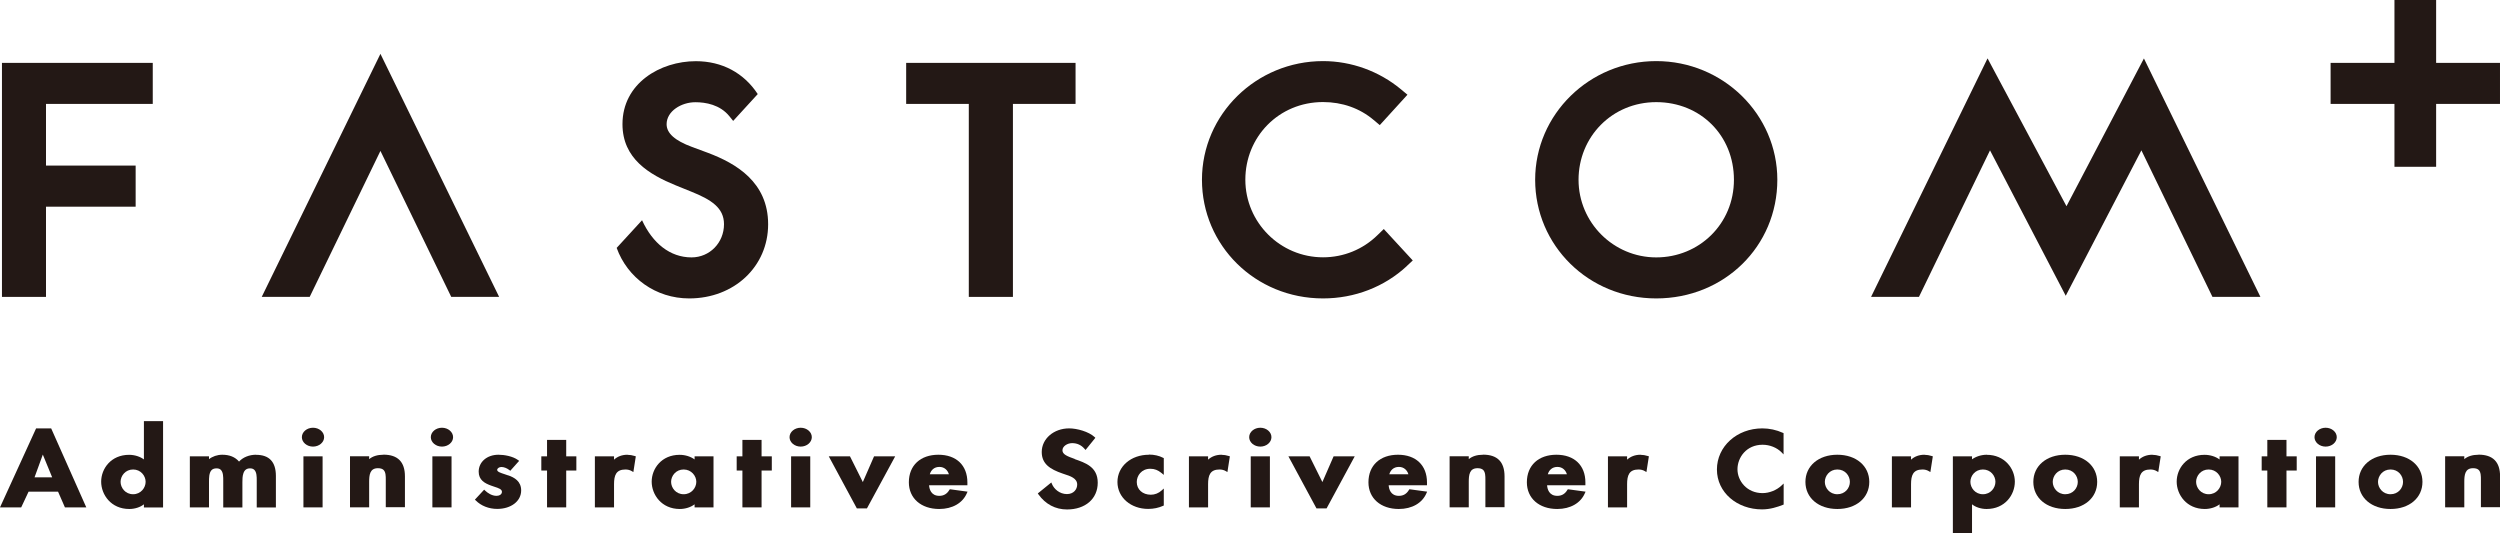
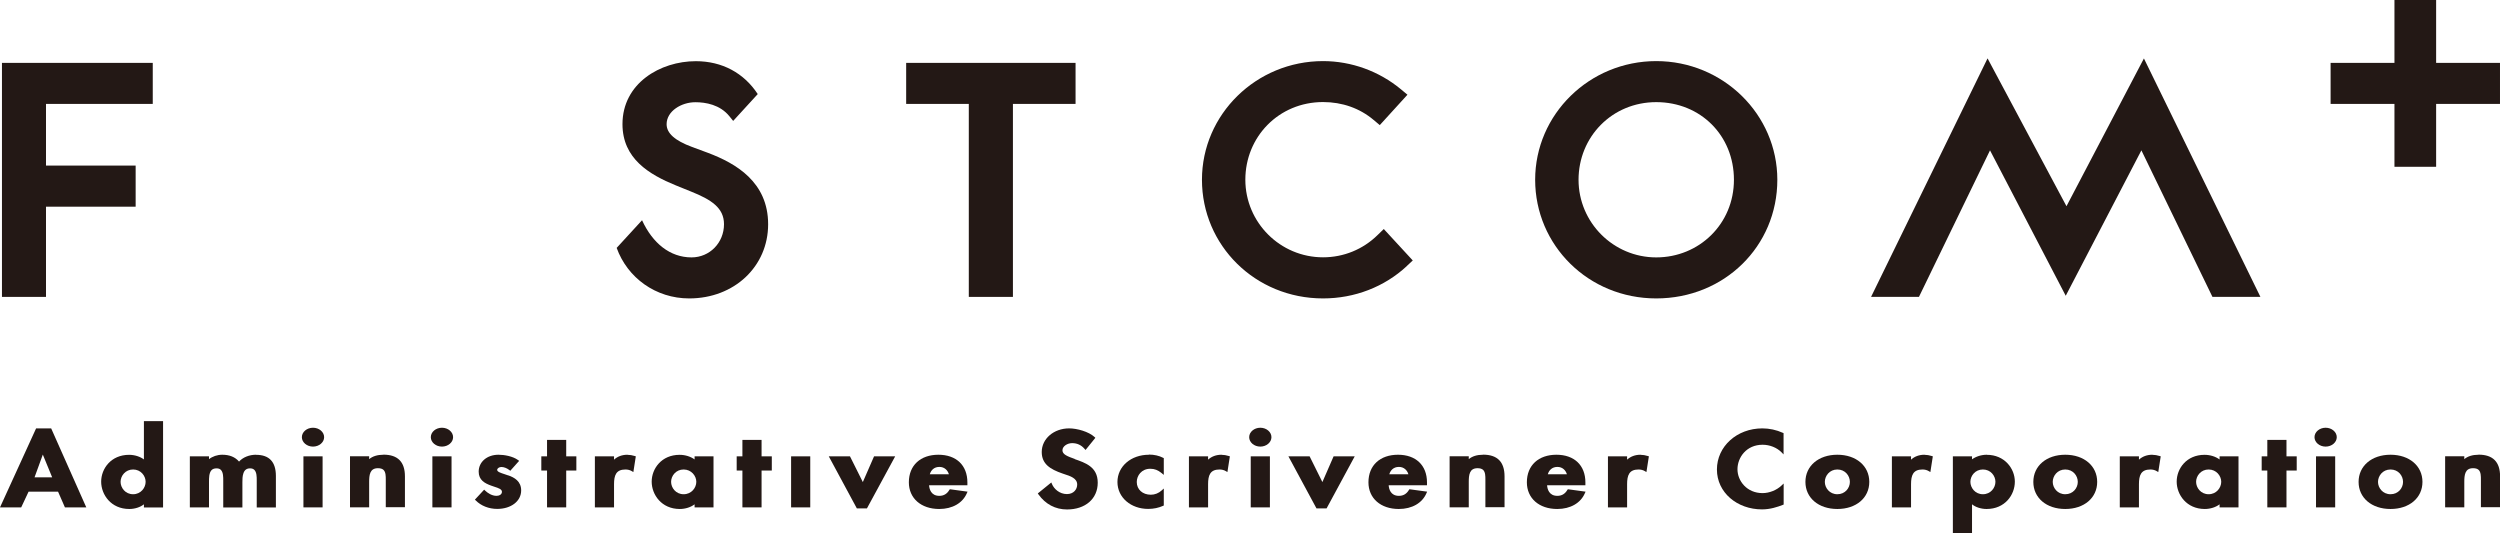
<svg xmlns="http://www.w3.org/2000/svg" width="225" height="48" viewBox="0 0 225 48" fill="none">
  <g id="_ã¬ã¤ã¤ã¼_1" clip-path="url(#clip0_20102_52)">
-     <path id="Vector" d="M34.239 13.582L40.612 26.721H44.923L34.239 4.846L23.555 26.721H27.872L34.239 13.582Z" fill="#231815" />
    <path id="Vector_2" d="M96.8 5.659H81.555V9.352H87.192V26.721H91.163V9.352H96.8V5.659Z" fill="#231815" />
    <path id="Vector_3" d="M159.96 16.179C159.96 10.295 155.074 5.499 149.062 5.499C143.049 5.499 138.164 10.288 138.164 16.179C138.164 22.07 142.946 26.858 149.062 26.858C155.178 26.858 159.96 22.172 159.96 16.179ZM149.062 23.166C145.208 23.166 142.069 20.031 142.069 16.179C142.069 12.326 145.076 9.192 149.062 9.192C153.048 9.192 156.054 12.196 156.054 16.179C156.054 20.162 152.916 23.166 149.062 23.166Z" fill="#231815" />
    <path id="Vector_4" d="M4.14 18.602H12.208V14.902H4.14V9.352H13.748V5.659H0.176V26.721H4.14V18.602Z" fill="#231815" />
    <path id="Vector_5" d="M126.619 23.935L127.149 23.441L124.541 20.612L123.988 21.149C122.669 22.447 120.923 23.158 119.074 23.158C115.22 23.158 112.081 20.024 112.081 16.172C112.081 12.319 115.087 9.185 119.074 9.185C120.805 9.185 122.382 9.744 123.627 10.796L124.18 11.26L126.67 8.525L126.088 8.039C124.121 6.406 121.623 5.499 119.074 5.499C113.068 5.499 108.176 10.288 108.176 16.179C108.176 22.07 112.958 26.858 119.074 26.858C121.918 26.858 124.6 25.821 126.619 23.942V23.935Z" fill="#231815" />
    <path id="Vector_6" d="M62.242 23.166C60.297 23.166 58.735 21.889 57.784 19.821L55.5 22.31C56.473 25.009 59.022 26.858 62.028 26.858C66.081 26.858 69.132 23.985 69.132 20.184C69.132 16.382 66.236 14.706 63.716 13.756L62.286 13.226C60.746 12.66 59.995 11.993 59.995 11.18C59.995 9.998 61.328 9.2 62.581 9.2C63.509 9.2 64.799 9.417 65.646 10.462L65.985 10.883L68.196 8.467C66.95 6.566 64.99 5.507 62.625 5.507C59.427 5.507 56.023 7.495 56.023 11.173C56.023 14.285 58.44 15.707 60.813 16.68L62.191 17.238C64.025 17.971 65.16 18.711 65.16 20.177C65.16 21.852 63.87 23.166 62.235 23.166H62.242Z" fill="#231815" />
    <path id="Vector_7" d="M185.983 18.559L178.88 5.253L168.395 26.721H172.705L179.101 13.531L185.916 26.619L192.725 13.531L199.121 26.721H203.438L192.953 5.26L185.983 18.559Z" fill="#231815" />
    <path id="Vector_8" d="M219.252 5.659V0H215.501V5.659H209.754V9.352H215.501V15.011H219.252V9.352H224.999V5.659H219.252Z" fill="#231815" />
    <path id="Vector_9" d="M3.249 38.554L0 45.664H1.908L2.572 44.249H5.224L5.843 45.664H7.766L4.605 38.554H3.242H3.249ZM4.694 42.958H3.109L3.854 40.912L4.694 42.958Z" fill="#231815" />
    <path id="Vector_10" d="M12.959 41.354C12.613 41.093 12.119 40.934 11.618 40.934C9.99 40.934 9.105 42.181 9.105 43.349C9.105 44.517 9.99 45.809 11.633 45.809C12.141 45.809 12.62 45.649 12.952 45.388V45.671H14.676V37.901H12.952V41.361L12.959 41.354ZM11.979 44.481C11.279 44.481 10.852 43.901 10.852 43.364C10.852 42.827 11.287 42.254 11.979 42.254C12.672 42.254 13.107 42.827 13.107 43.364C13.107 43.901 12.672 44.481 11.979 44.481Z" fill="#231815" />
    <path id="Vector_11" d="M23.04 40.926C22.435 40.926 21.861 41.158 21.514 41.543C21.161 41.129 20.652 40.926 20.004 40.926C19.554 40.926 19.12 41.079 18.81 41.325V41.071H17.086V45.664H18.81V43.342C18.81 43.023 18.81 42.544 19.046 42.305C19.149 42.203 19.296 42.152 19.488 42.152C19.657 42.152 19.79 42.196 19.878 42.29C20.1 42.508 20.092 42.95 20.092 43.248V45.671H21.816V43.393C21.816 43.175 21.816 42.842 21.912 42.58C22.015 42.29 22.207 42.152 22.509 42.152C22.671 42.152 22.796 42.196 22.892 42.29C23.106 42.501 23.106 42.929 23.106 43.212V45.671H24.83V42.834C24.83 41.572 24.233 40.934 23.047 40.934L23.04 40.926Z" fill="#231815" />
    <path id="Vector_12" d="M29.033 41.071H27.309V45.664H29.033V41.071Z" fill="#231815" />
    <path id="Vector_13" d="M28.17 38.496C27.617 38.496 27.168 38.88 27.168 39.345C27.168 39.809 27.617 40.194 28.17 40.194C28.723 40.194 29.172 39.809 29.172 39.345C29.172 38.88 28.723 38.496 28.17 38.496Z" fill="#231815" />
    <path id="Vector_14" d="M34.499 40.926C33.976 40.926 33.526 41.064 33.224 41.325V41.064H31.5V45.657H33.224V43.379C33.224 42.747 33.283 42.138 34.013 42.138C34.241 42.138 34.41 42.189 34.521 42.297C34.72 42.493 34.72 42.856 34.72 43.168V45.649H36.444V42.871C36.444 41.572 35.796 40.919 34.514 40.919L34.499 40.926Z" fill="#231815" />
    <path id="Vector_15" d="M39.776 38.496C39.223 38.496 38.773 38.88 38.773 39.345C38.773 39.809 39.223 40.194 39.776 40.194C40.328 40.194 40.778 39.809 40.778 39.345C40.778 38.88 40.328 38.496 39.776 38.496Z" fill="#231815" />
    <path id="Vector_16" d="M40.638 41.071H38.914V45.664H40.638V41.071Z" fill="#231815" />
    <path id="Vector_17" d="M45.748 42.791C45.631 42.747 45.52 42.711 45.41 42.675C45.056 42.559 44.746 42.464 44.746 42.29C44.746 42.152 44.931 42.029 45.122 42.029C45.358 42.029 45.616 42.131 45.844 42.305L45.925 42.37L46.721 41.478L46.625 41.405C46.146 41.057 45.38 40.926 44.864 40.926C43.833 40.926 43.081 41.572 43.081 42.45C43.081 43.197 43.619 43.495 44.201 43.705C44.297 43.741 44.385 43.77 44.474 43.799C44.908 43.937 45.174 44.039 45.174 44.264C45.174 44.503 44.931 44.626 44.687 44.626C44.26 44.626 43.884 44.365 43.656 44.148L43.575 44.068L42.742 44.967L42.816 45.04C43.295 45.526 44.002 45.802 44.746 45.802C45.999 45.802 46.905 45.105 46.905 44.14C46.905 43.306 46.286 42.972 45.748 42.784V42.791Z" fill="#231815" />
    <path id="Vector_18" d="M50.959 39.591H49.234V41.071H48.719V42.348H49.234V45.664H50.959V42.348H51.872V41.071H50.959V39.591Z" fill="#231815" />
    <path id="Vector_19" d="M56.479 40.926C55.993 40.926 55.58 41.079 55.263 41.369V41.071H53.539V45.664H55.263V43.582C55.263 42.784 55.44 42.254 56.295 42.254C56.501 42.254 56.7 42.305 56.855 42.399L57.002 42.486L57.223 41.071L57.135 41.042C56.906 40.97 56.685 40.934 56.479 40.934V40.926Z" fill="#231815" />
    <path id="Vector_20" d="M62.521 41.354C62.152 41.086 61.666 40.934 61.165 40.934C59.536 40.934 58.652 42.181 58.652 43.349C58.652 44.517 59.536 45.809 61.18 45.809C61.681 45.809 62.174 45.649 62.513 45.388V45.664H64.216V41.071H62.513V41.347L62.521 41.354ZM61.526 44.481C60.826 44.481 60.399 43.901 60.399 43.364C60.399 42.827 60.833 42.254 61.526 42.254C62.219 42.254 62.668 42.827 62.668 43.364C62.668 43.901 62.233 44.481 61.526 44.481Z" fill="#231815" />
    <path id="Vector_21" d="M68.541 39.591H66.817V41.071H66.301V42.348H66.817V45.664H68.541V42.348H69.462V41.071H68.541V39.591Z" fill="#231815" />
    <path id="Vector_22" d="M72.923 41.071H71.199V45.664H72.923V41.071Z" fill="#231815" />
-     <path id="Vector_23" d="M72.061 38.496C71.508 38.496 71.059 38.88 71.059 39.345C71.059 39.809 71.508 40.194 72.061 40.194C72.613 40.194 73.063 39.809 73.063 39.345C73.063 38.88 72.613 38.496 72.061 38.496Z" fill="#231815" />
    <path id="Vector_24" d="M77.655 43.386L76.498 41.071H74.59L77.117 45.758H78.023L80.566 41.071H78.665L77.655 43.386Z" fill="#231815" />
    <path id="Vector_25" d="M85.444 44.09C85.231 44.452 84.936 44.626 84.538 44.626C83.779 44.626 83.639 43.995 83.617 43.676H87.065V43.415C87.065 41.877 86.063 40.926 84.457 40.926C82.85 40.926 81.797 41.877 81.797 43.407C81.797 44.844 82.895 45.809 84.531 45.809C85.717 45.809 86.645 45.272 87.021 44.38L87.08 44.249L85.481 44.031L85.444 44.097V44.09ZM83.683 42.682C83.779 42.341 84.052 42.022 84.545 42.022C85.01 42.022 85.297 42.334 85.4 42.682H83.683Z" fill="#231815" />
    <path id="Vector_26" d="M96.74 41.311C96.048 41.064 95.62 40.897 95.62 40.527C95.62 40.157 96.07 39.882 96.49 39.882C96.939 39.882 97.308 40.048 97.61 40.397L97.698 40.498L98.582 39.403L98.509 39.33C97.978 38.844 96.932 38.554 96.224 38.554C94.839 38.554 93.756 39.49 93.756 40.68C93.756 41.753 94.508 42.232 95.628 42.617L95.753 42.66C96.342 42.849 96.947 43.045 96.947 43.611C96.947 44.039 96.63 44.467 96.025 44.467C95.355 44.467 94.854 43.995 94.677 43.56L94.618 43.422L93.402 44.409L93.461 44.496C94.095 45.381 94.987 45.852 96.033 45.852C97.683 45.852 98.796 44.888 98.796 43.444C98.796 42 97.647 41.645 96.718 41.318L96.74 41.311Z" fill="#231815" />
    <path id="Vector_27" d="M103.407 40.926C101.786 40.926 100.57 41.978 100.57 43.379C100.57 44.779 101.786 45.802 103.333 45.802C103.827 45.802 104.269 45.707 104.674 45.526L104.741 45.497V43.966L104.549 44.14C104.284 44.387 103.93 44.525 103.577 44.525C102.832 44.525 102.309 44.053 102.309 43.379C102.309 42.805 102.737 42.189 103.525 42.189C103.916 42.189 104.21 42.305 104.557 42.588L104.741 42.74V41.231L104.682 41.202C104.321 41.013 103.871 40.912 103.407 40.912V40.926Z" fill="#231815" />
    <path id="Vector_28" d="M109.944 40.926C109.458 40.926 109.045 41.079 108.728 41.369V41.071H107.004V45.664H108.728V43.582C108.728 42.784 108.905 42.254 109.76 42.254C109.966 42.254 110.165 42.305 110.32 42.399L110.467 42.486L110.688 41.071L110.6 41.042C110.371 40.97 110.15 40.934 109.944 40.934V40.926Z" fill="#231815" />
    <path id="Vector_29" d="M114.291 41.071H112.566V45.664H114.291V41.071Z" fill="#231815" />
    <path id="Vector_30" d="M113.428 38.496C112.875 38.496 112.426 38.88 112.426 39.345C112.426 39.809 112.875 40.194 113.428 40.194C113.981 40.194 114.43 39.809 114.43 39.345C114.43 38.88 113.981 38.496 113.428 38.496Z" fill="#231815" />
    <path id="Vector_31" d="M119.015 43.386L117.865 41.071H115.957L118.484 45.758H119.391L121.925 41.071H120.024L119.015 43.386Z" fill="#231815" />
    <path id="Vector_32" d="M126.807 44.09C126.594 44.452 126.299 44.626 125.901 44.626C125.142 44.626 125.002 43.995 124.98 43.676H128.429V43.415C128.429 41.877 127.426 40.926 125.82 40.926C124.214 40.926 123.16 41.877 123.16 43.407C123.16 44.844 124.258 45.809 125.894 45.809C127.08 45.809 128.009 45.272 128.384 44.38L128.443 44.249L126.844 44.031L126.807 44.097V44.09ZM125.039 42.682C125.135 42.341 125.408 42.022 125.901 42.022C126.365 42.022 126.653 42.334 126.756 42.682H125.039Z" fill="#231815" />
    <path id="Vector_33" d="M133.464 40.926C132.941 40.926 132.491 41.064 132.189 41.325V41.064H130.465V45.657H132.189V43.379C132.189 42.747 132.248 42.138 132.977 42.138C133.206 42.138 133.375 42.189 133.486 42.297C133.685 42.493 133.685 42.856 133.685 43.168V45.649H135.409V42.871C135.409 41.572 134.761 40.919 133.478 40.919L133.464 40.926Z" fill="#231815" />
    <path id="Vector_34" d="M141.065 44.09C140.852 44.452 140.557 44.626 140.159 44.626C139.4 44.626 139.26 43.995 139.238 43.676H142.686V43.415C142.686 41.877 141.684 40.926 140.078 40.926C138.472 40.926 137.418 41.877 137.418 43.407C137.418 44.844 138.516 45.809 140.152 45.809C141.338 45.809 142.266 45.272 142.642 44.38L142.701 44.249L141.102 44.031L141.065 44.097V44.09ZM139.304 42.682C139.4 42.341 139.673 42.022 140.166 42.022C140.631 42.022 140.918 42.334 141.021 42.682H139.304Z" fill="#231815" />
    <path id="Vector_35" d="M147.655 40.926C147.169 40.926 146.756 41.079 146.439 41.369V41.071H144.715V45.664H146.439V43.582C146.439 42.784 146.616 42.254 147.471 42.254C147.677 42.254 147.876 42.305 148.031 42.399L148.178 42.486L148.399 41.071L148.311 41.042C148.082 40.97 147.861 40.934 147.655 40.934V40.926Z" fill="#231815" />
    <path id="Vector_36" d="M158.613 38.554C156.321 38.554 154.523 40.179 154.523 42.254C154.523 44.329 156.343 45.845 158.583 45.845C159.32 45.845 159.969 45.628 160.455 45.439L160.529 45.41V43.516L160.337 43.698C159.895 44.118 159.239 44.38 158.628 44.38C157.22 44.38 156.373 43.284 156.373 42.232C156.373 41.18 157.169 40.027 158.635 40.027C159.276 40.027 159.91 40.281 160.33 40.701L160.521 40.897V38.982L160.455 38.953C159.88 38.692 159.239 38.554 158.613 38.554Z" fill="#231815" />
    <path id="Vector_37" d="M165.362 40.926C163.667 40.926 162.488 41.935 162.488 43.371C162.488 44.808 163.667 45.809 165.362 45.809C167.057 45.809 168.236 44.808 168.236 43.371C168.236 41.935 167.057 40.926 165.362 40.926ZM165.362 44.481C164.662 44.481 164.235 43.908 164.235 43.371C164.235 42.834 164.655 42.254 165.362 42.254C166.069 42.254 166.489 42.82 166.489 43.371C166.489 43.923 166.062 44.481 165.362 44.481Z" fill="#231815" />
    <path id="Vector_38" d="M173.21 40.926C172.723 40.926 172.311 41.079 171.994 41.369V41.071H170.27V45.664H171.994V43.582C171.994 42.784 172.171 42.254 173.025 42.254C173.232 42.254 173.431 42.305 173.585 42.399L173.733 42.486L173.954 41.071L173.865 41.042C173.637 40.97 173.416 40.934 173.21 40.934V40.926Z" fill="#231815" />
    <path id="Vector_39" d="M178.823 40.926C178.329 40.926 177.843 41.079 177.482 41.34V41.071H175.758V48H177.482V45.388C177.806 45.649 178.293 45.809 178.794 45.809C180.444 45.809 181.336 44.539 181.336 43.349C181.336 42.16 180.4 40.934 178.823 40.934V40.926ZM178.462 42.254C179.162 42.254 179.589 42.827 179.589 43.364C179.589 43.901 179.162 44.481 178.462 44.481C177.762 44.481 177.335 43.901 177.335 43.364C177.335 42.827 177.762 42.254 178.462 42.254Z" fill="#231815" />
    <path id="Vector_40" d="M185.874 40.926C184.179 40.926 183 41.935 183 43.371C183 44.808 184.179 45.809 185.874 45.809C187.568 45.809 188.747 44.808 188.747 43.371C188.747 41.935 187.568 40.926 185.874 40.926ZM185.874 44.481C185.174 44.481 184.746 43.908 184.746 43.371C184.746 42.834 185.166 42.254 185.874 42.254C186.581 42.254 187.001 42.82 187.001 43.371C187.001 43.923 186.574 44.481 185.874 44.481Z" fill="#231815" />
    <path id="Vector_41" d="M193.721 40.926C193.235 40.926 192.822 41.079 192.505 41.369V41.071H190.781V45.664H192.505V43.582C192.505 42.784 192.682 42.254 193.537 42.254C193.743 42.254 193.942 42.305 194.097 42.399L194.244 42.486L194.465 41.071L194.377 41.042C194.149 40.97 193.928 40.934 193.721 40.934V40.926Z" fill="#231815" />
    <path id="Vector_42" d="M199.763 41.354C199.402 41.086 198.909 40.934 198.408 40.934C196.779 40.934 195.902 42.181 195.902 43.349C195.902 44.517 196.787 45.809 198.43 45.809C198.931 45.809 199.424 45.649 199.763 45.388V45.664H201.465V41.071H199.763V41.347V41.354ZM198.776 44.481C198.076 44.481 197.649 43.901 197.649 43.364C197.649 42.827 198.083 42.254 198.776 42.254C199.469 42.254 199.911 42.827 199.911 43.364C199.911 43.901 199.476 44.481 198.776 44.481Z" fill="#231815" />
    <path id="Vector_43" d="M205.783 39.591H204.059V41.071H203.551V42.348H204.059V45.664H205.783V42.348H206.704V41.071H205.783V39.591Z" fill="#231815" />
    <path id="Vector_44" d="M210.166 41.071H208.441V45.664H210.166V41.071Z" fill="#231815" />
    <path id="Vector_45" d="M209.307 38.496C208.754 38.496 208.305 38.88 208.305 39.345C208.305 39.809 208.754 40.194 209.307 40.194C209.859 40.194 210.309 39.809 210.309 39.345C210.309 38.88 209.859 38.496 209.307 38.496Z" fill="#231815" />
    <path id="Vector_46" d="M215.147 40.926C213.452 40.926 212.273 41.935 212.273 43.371C212.273 44.808 213.452 45.809 215.147 45.809C216.842 45.809 218.021 44.808 218.021 43.371C218.021 41.935 216.842 40.926 215.147 40.926ZM215.147 44.481C214.447 44.481 214.02 43.908 214.02 43.371C214.02 42.834 214.44 42.254 215.147 42.254C215.854 42.254 216.274 42.82 216.274 43.371C216.274 43.923 215.847 44.481 215.147 44.481Z" fill="#231815" />
    <path id="Vector_47" d="M223.061 40.926C222.538 40.926 222.089 41.064 221.787 41.325V41.064H220.062V45.657H221.787V43.379C221.787 42.747 221.846 42.138 222.575 42.138C222.804 42.138 222.973 42.189 223.084 42.297C223.282 42.493 223.282 42.856 223.282 43.168V45.649H225.007V42.871C225.007 41.572 224.358 40.919 223.076 40.919L223.061 40.926Z" fill="#231815" />
  </g>
  <defs>
    <clipPath id="clip0_20102_52">
      <rect width="225" height="48" fill="white" />
    </clipPath>
  </defs>
</svg>